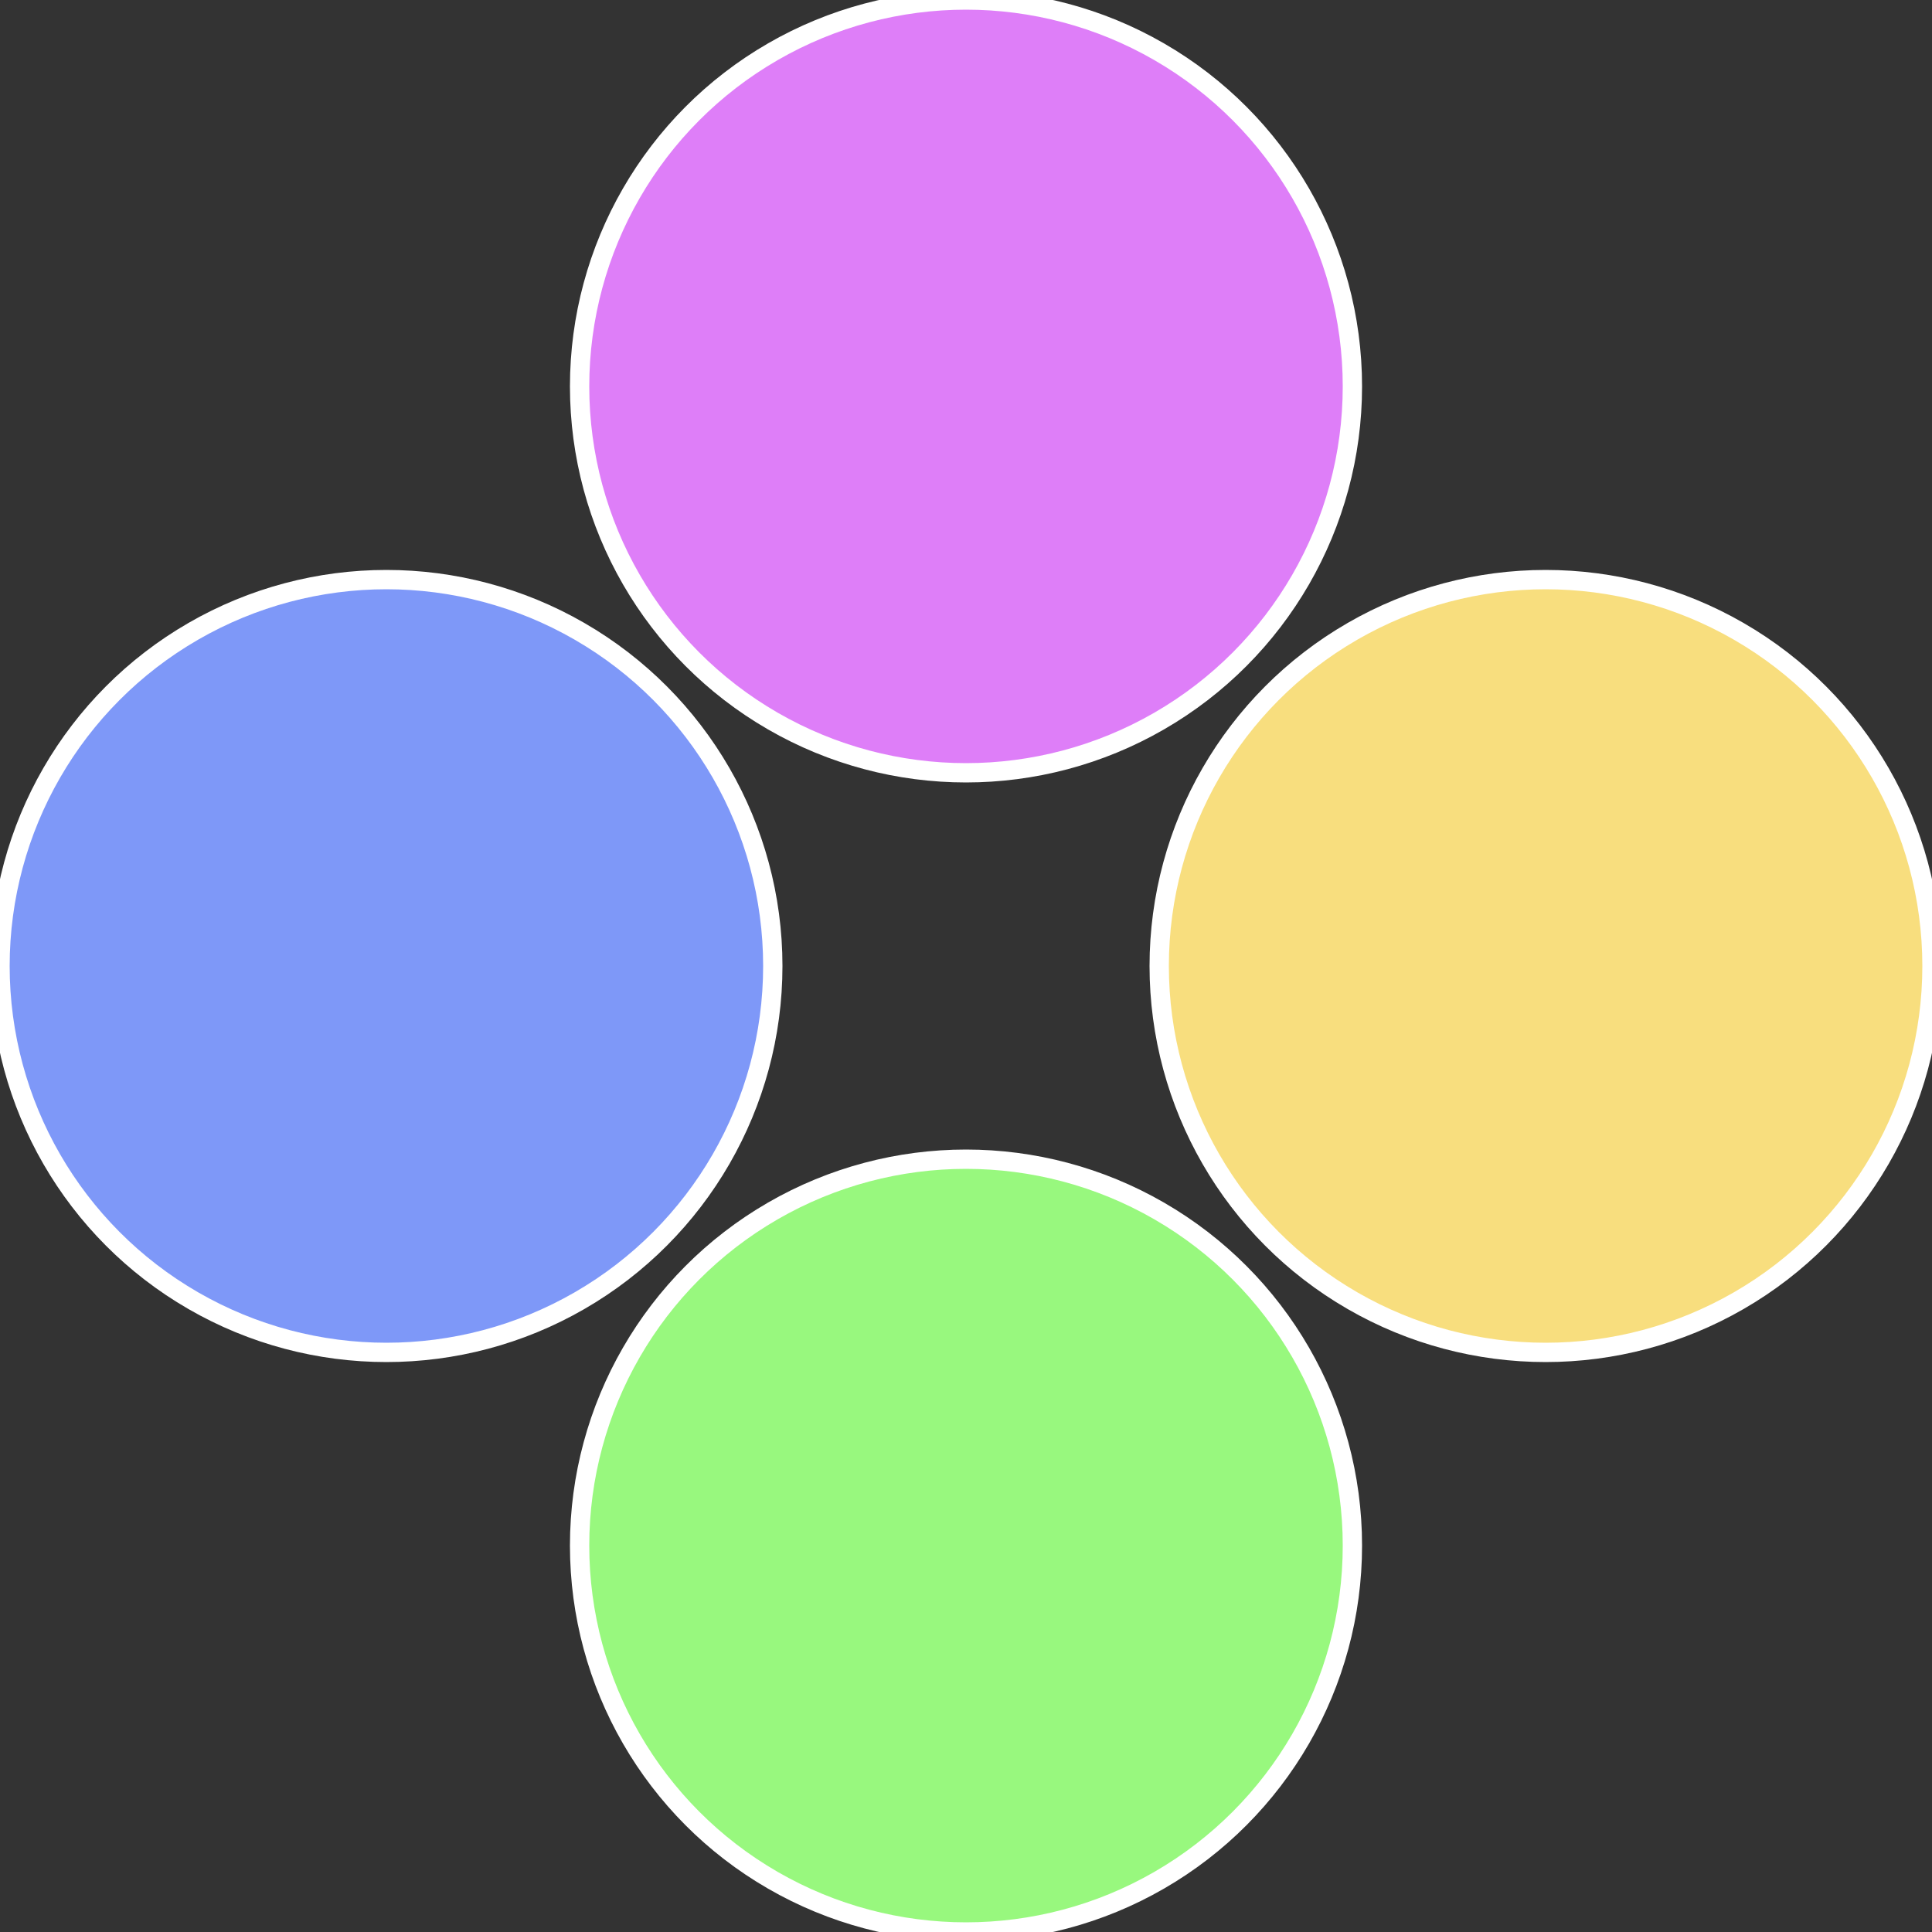
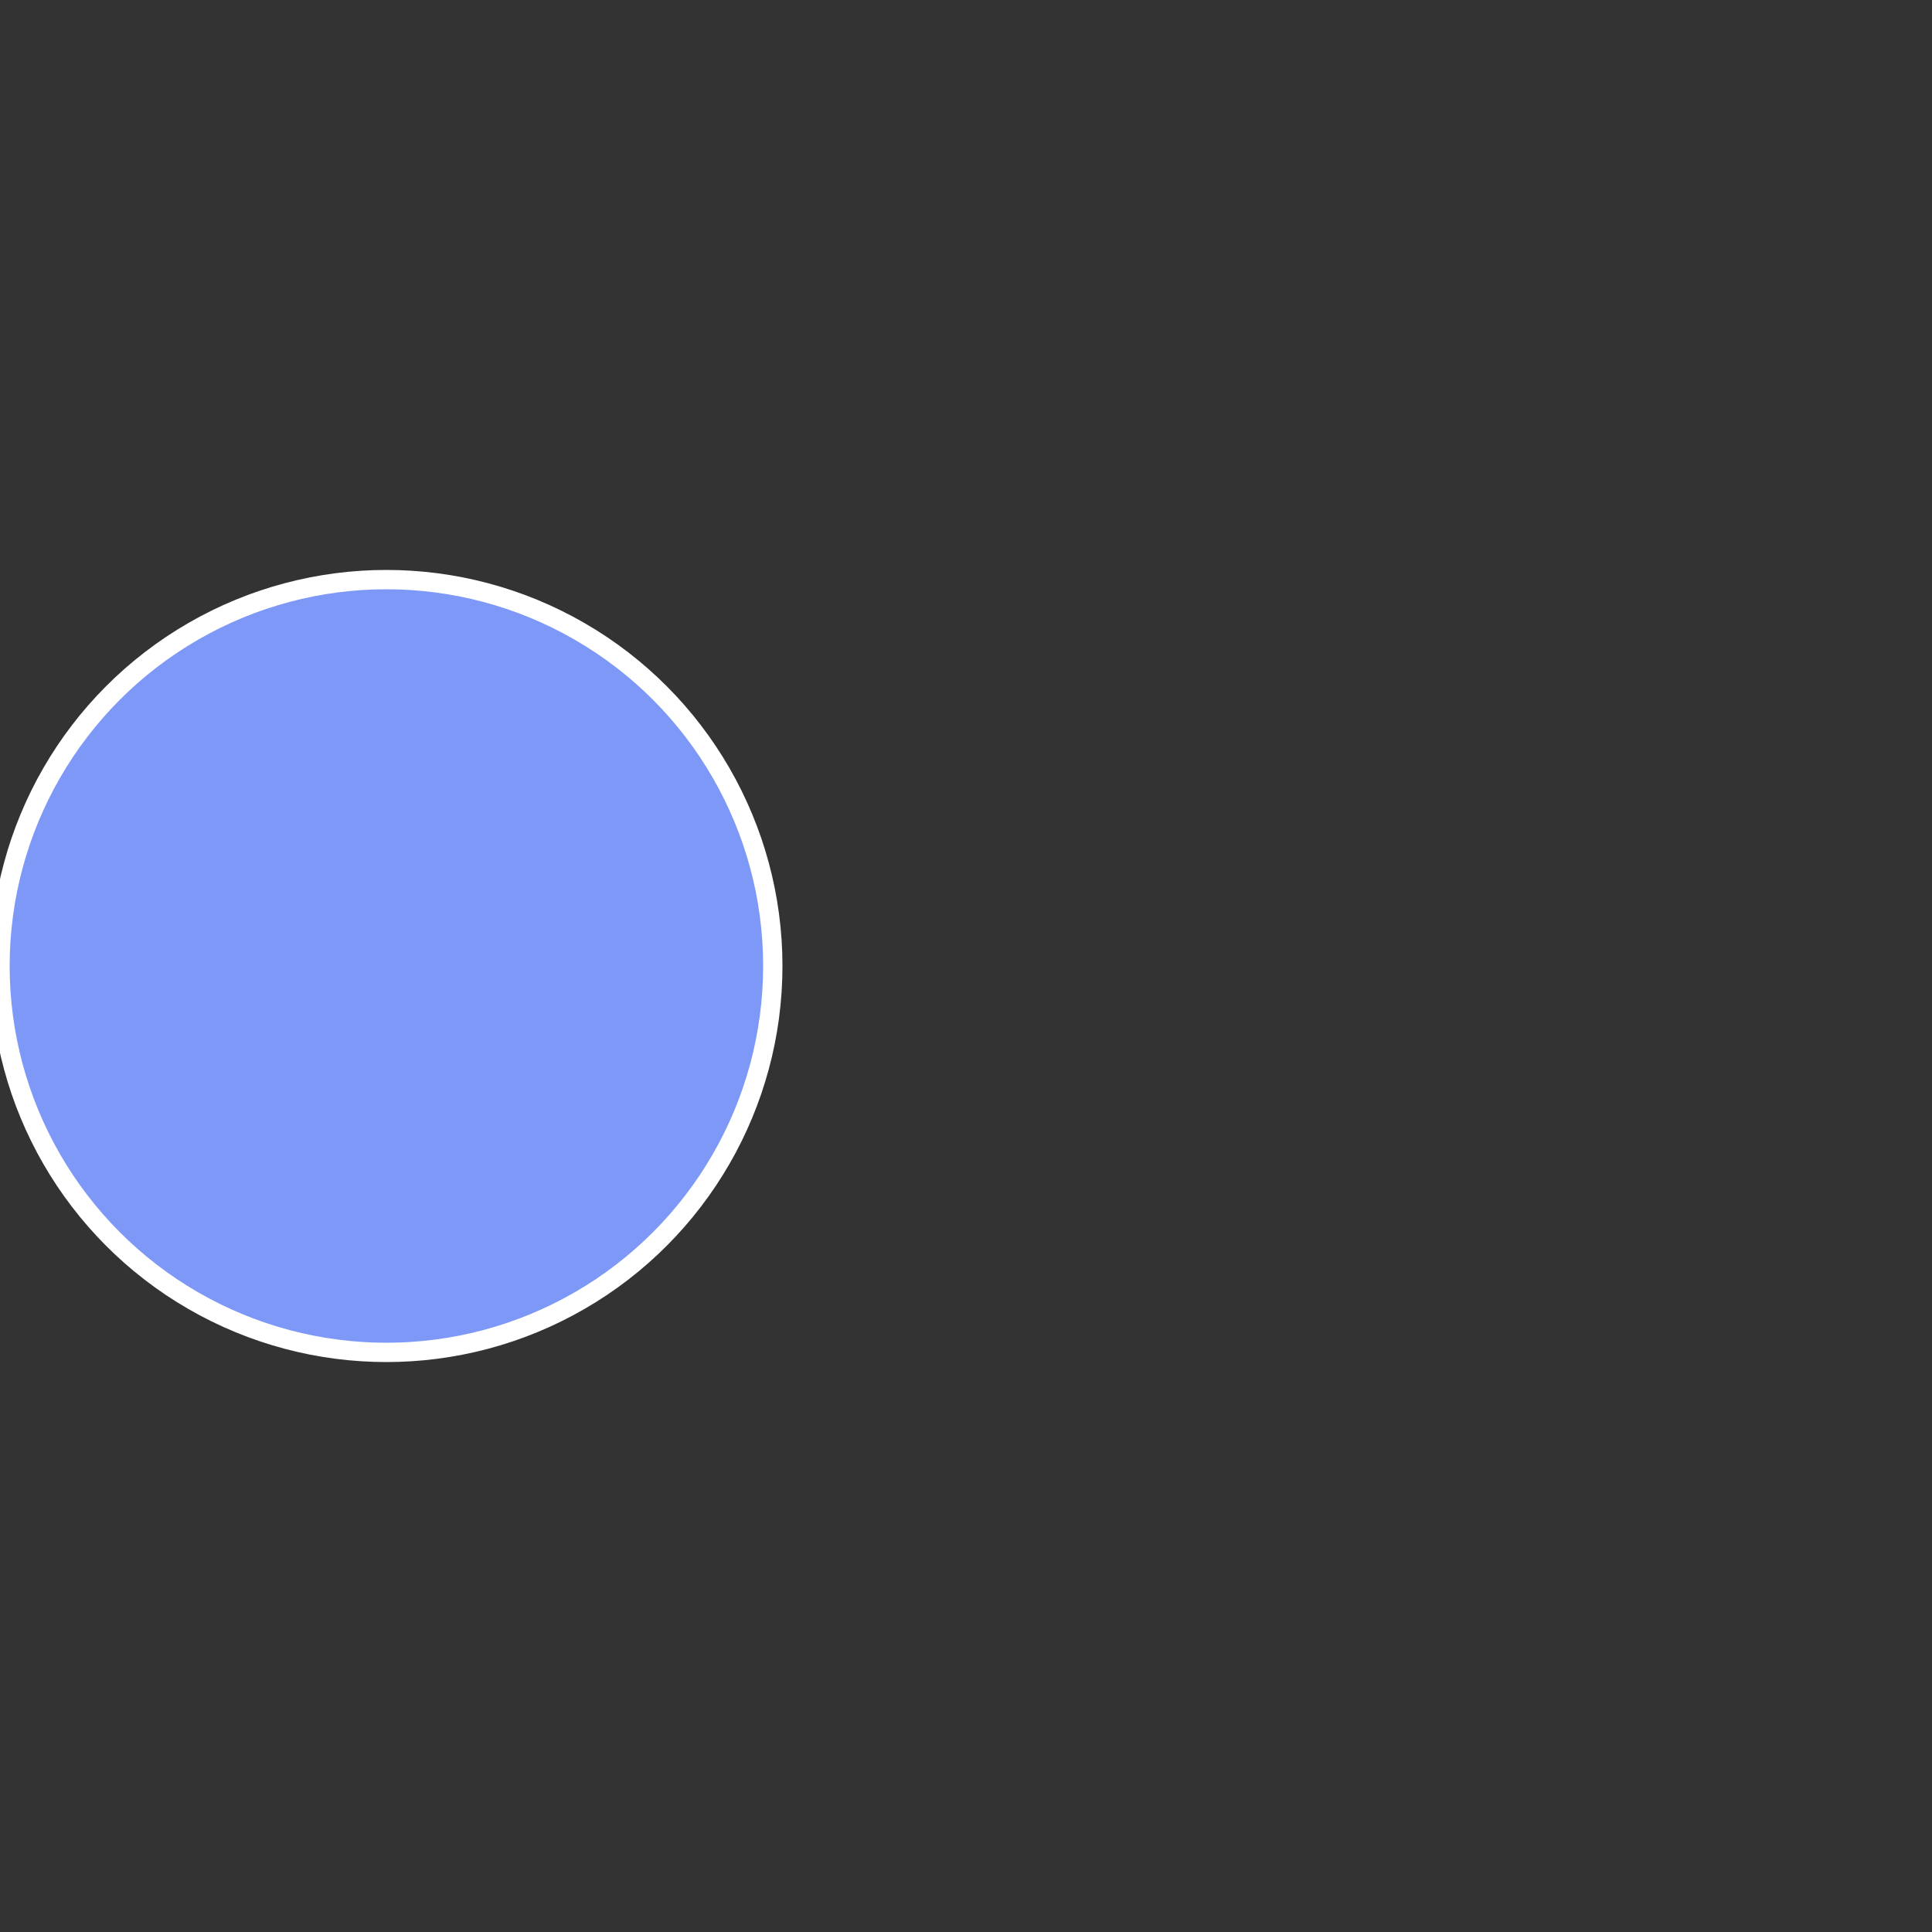
<svg xmlns="http://www.w3.org/2000/svg" width="500" height="500" viewBox="-1 -1 2 2">
  <rect x="-1" y="-1" width="2" height="2" fill="#333333" stroke="none" />
-   <circle cx="0.6" cy="0" r="0.4" fill="#f8de7e" stroke="#fff" stroke-width="1%" />
-   <circle cx="3.6739403974421E-17" cy="0.6" r="0.4" fill="#98f87e" stroke="#fff" stroke-width="1%" />
  <circle cx="-0.6" cy="7.3478807948841E-17" r="0.4" fill="#7e98f8" stroke="#fff" stroke-width="1%" />
-   <circle cx="-1.1021821192326E-16" cy="-0.6" r="0.4" fill="#de7ef8" stroke="#fff" stroke-width="1%" />
</svg>